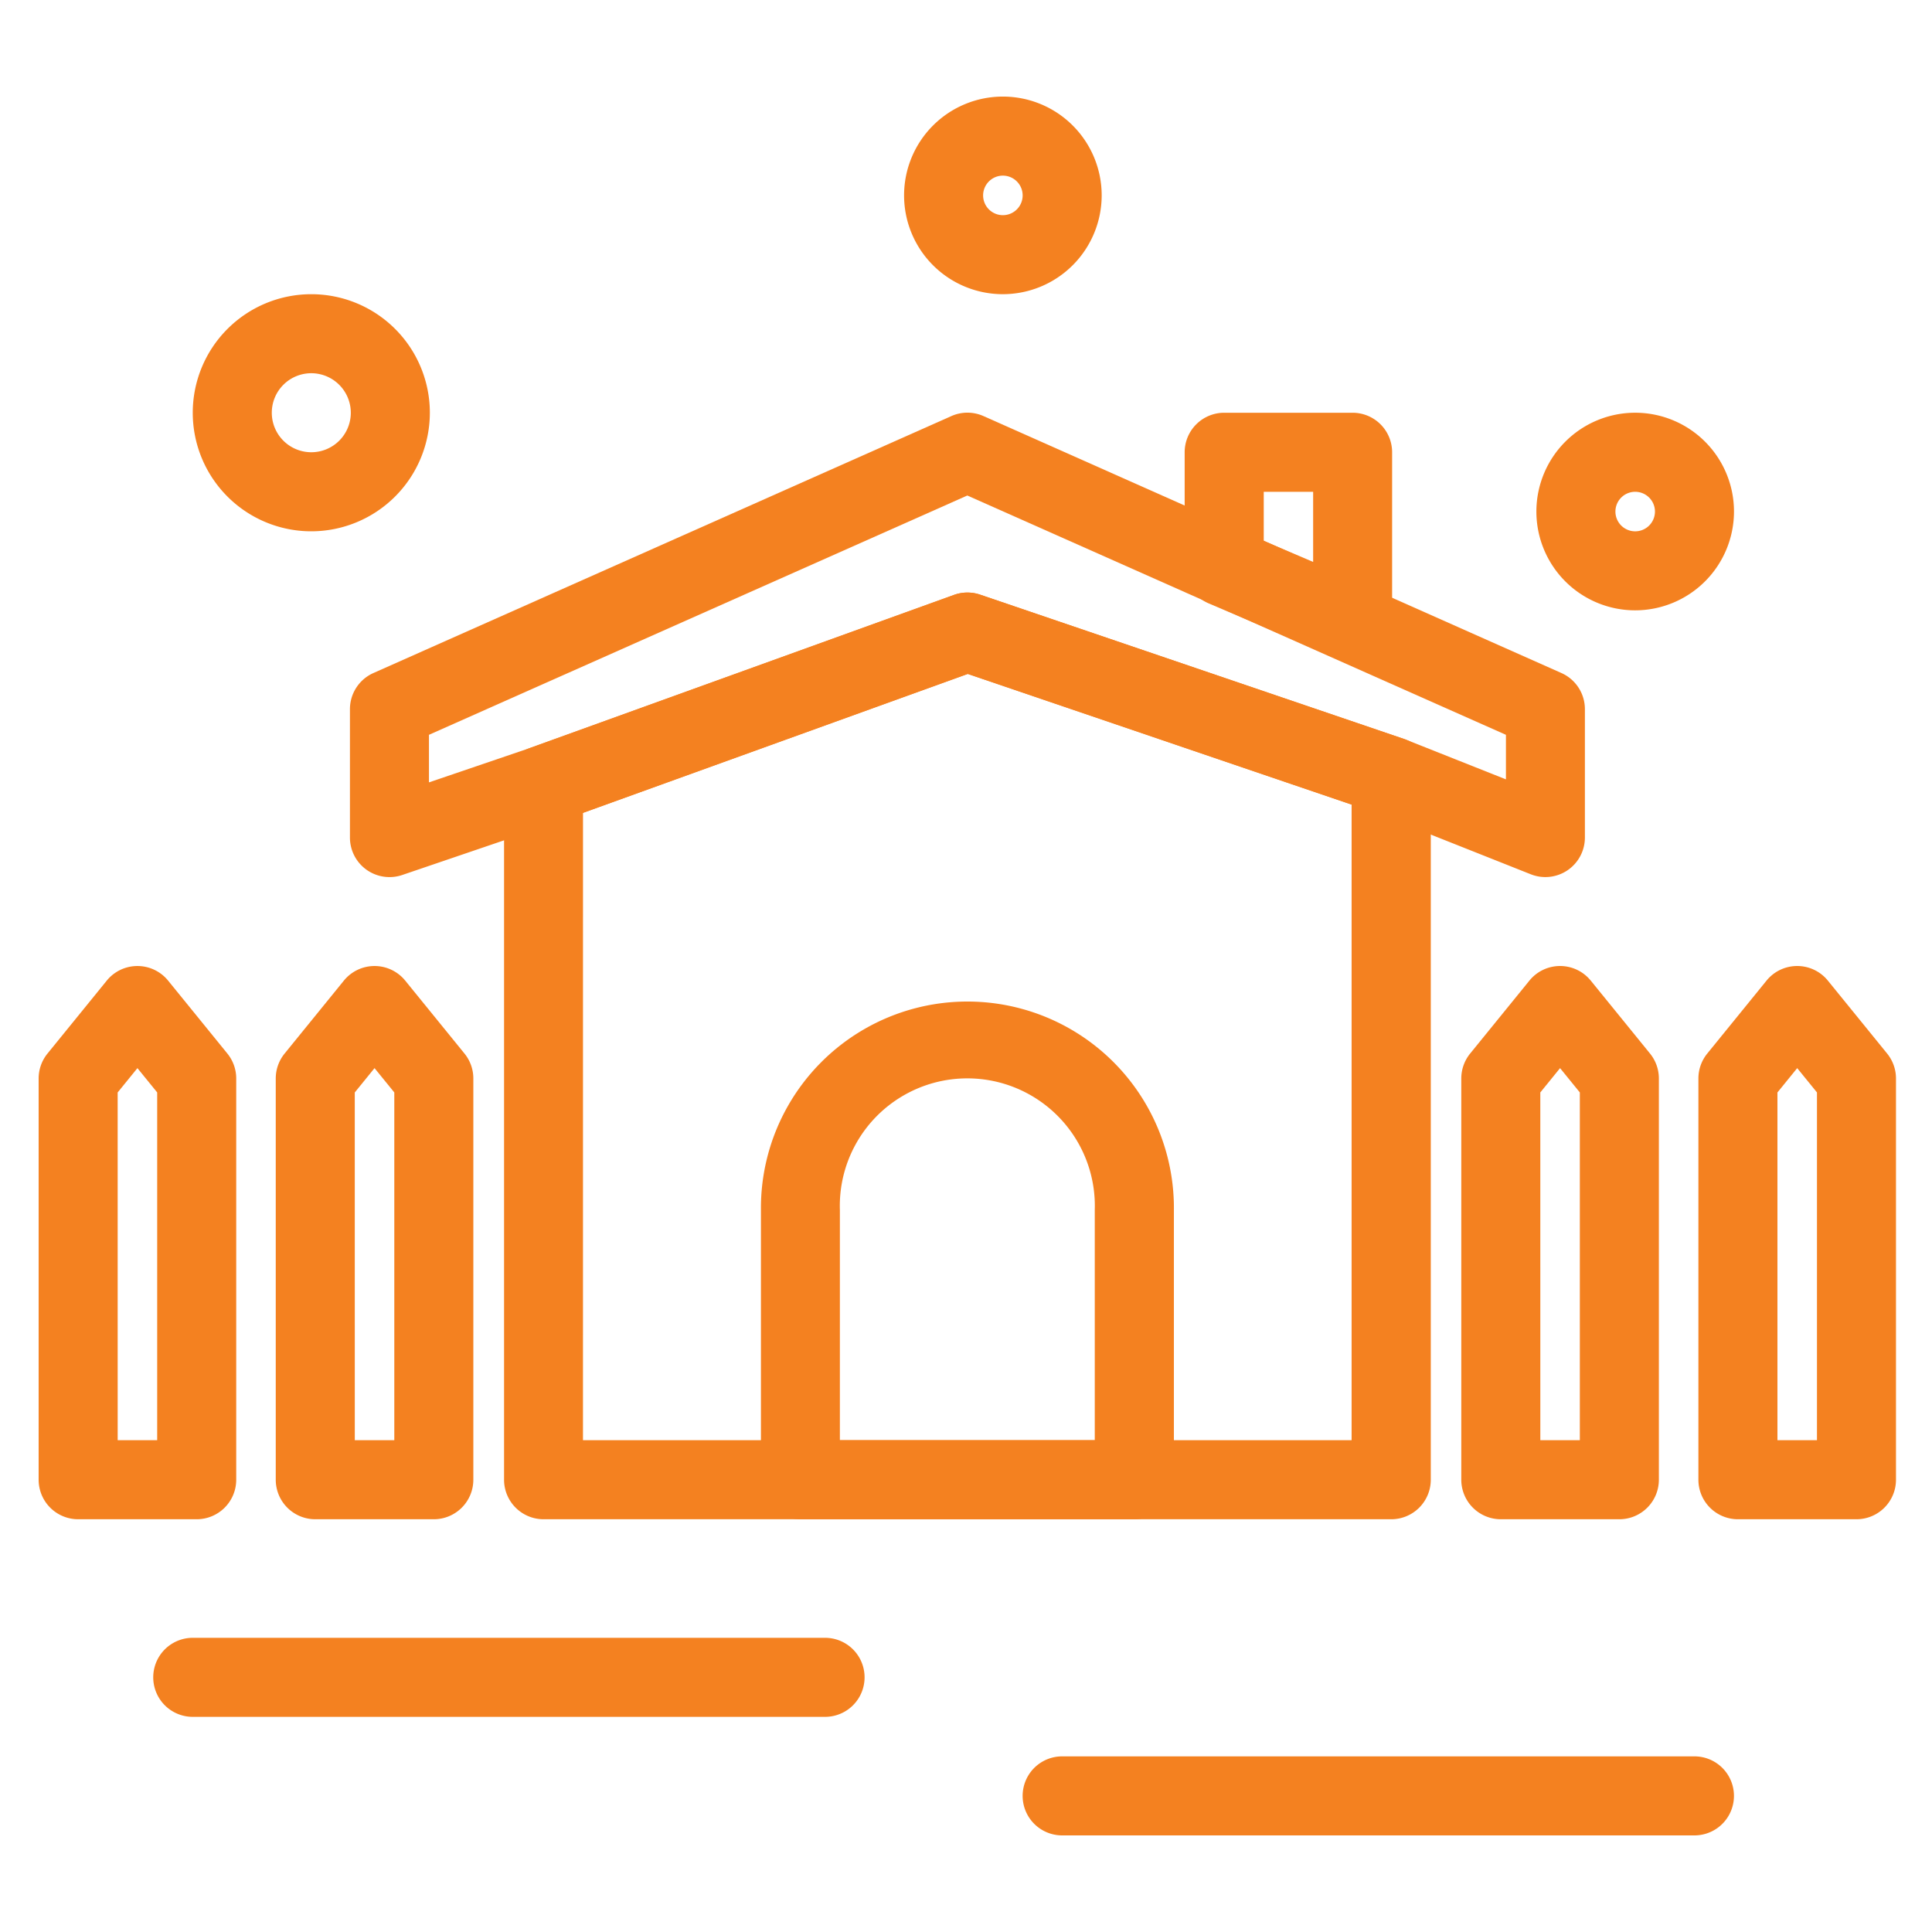
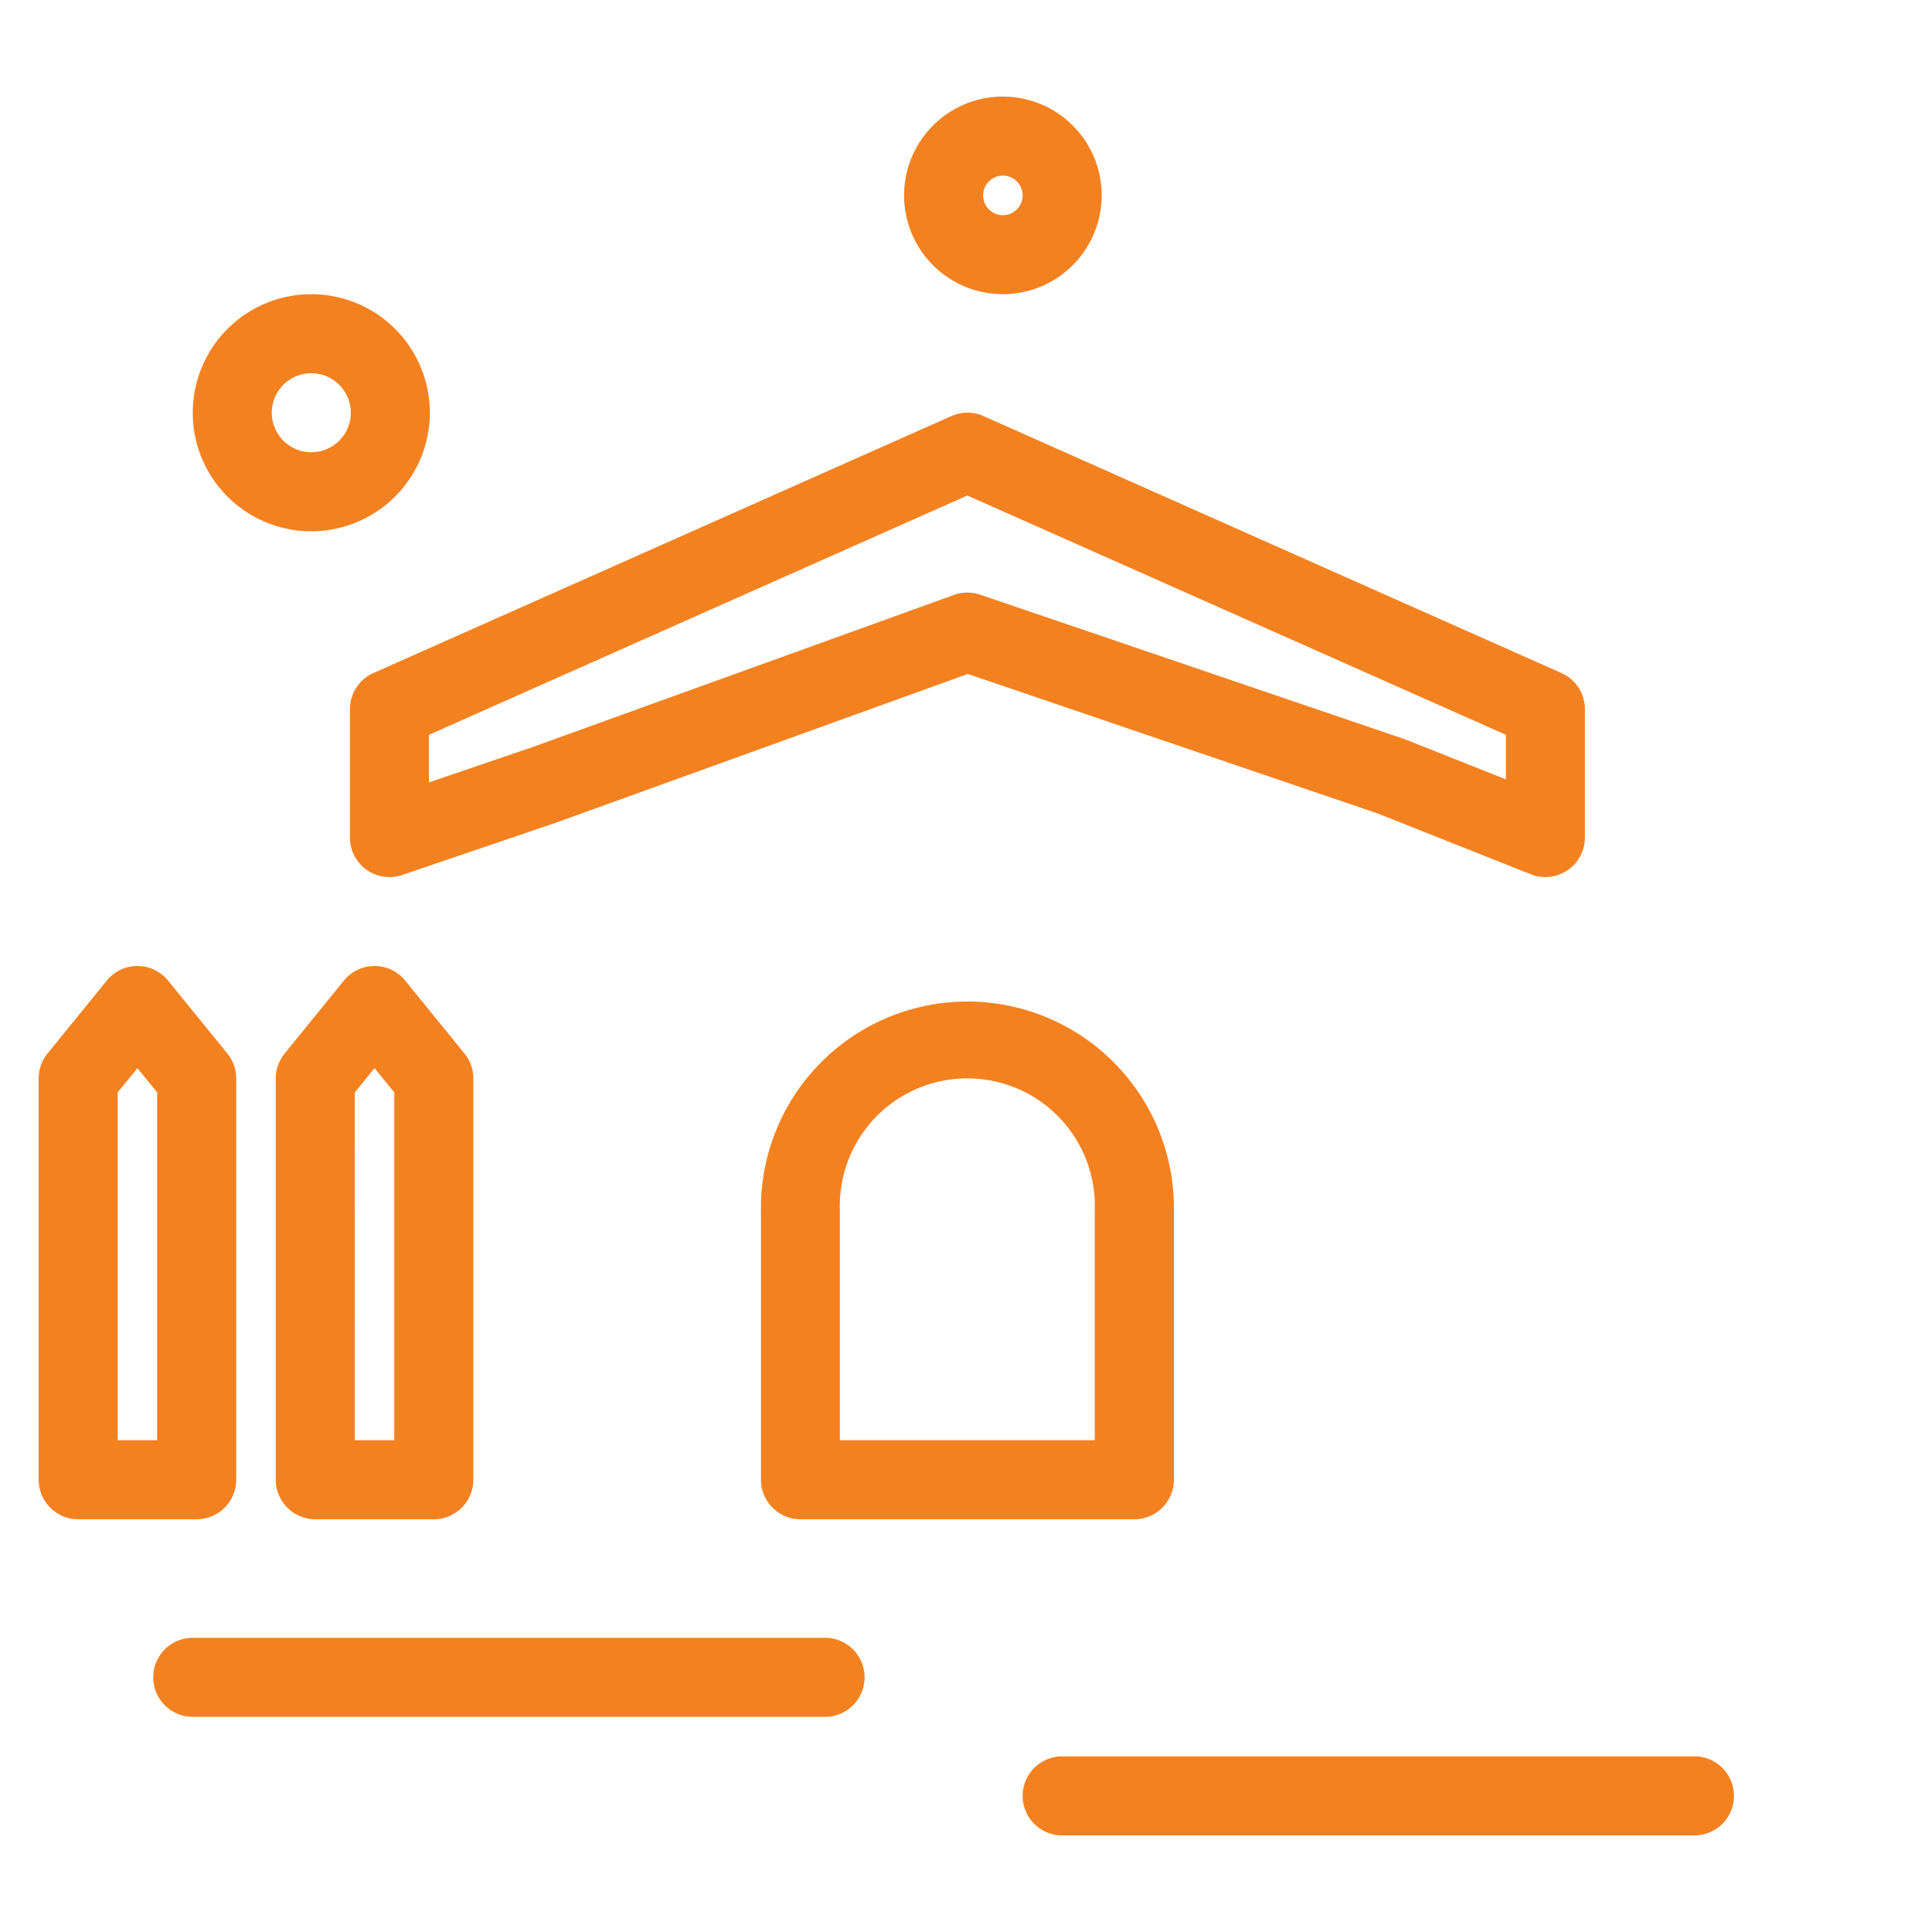
<svg xmlns="http://www.w3.org/2000/svg" width="100" height="100" viewBox="0 0 100 100">
  <g id="درحال_تجهیز" data-name="درحال تجهیز" transform="translate(-1068 -855)">
    <rect id="Rectangle_1993" data-name="Rectangle 1993" width="100" height="100" transform="translate(1068 855)" fill="none" />
    <g id="noun_Construction_2479894" transform="translate(1749.465 912)">
      <g id="Group_75" data-name="Group 75" transform="translate(-679.465 -52)">
        <g id="Group_74" data-name="Group 74" transform="translate(0 0)">
          <g id="Group_61" data-name="Group 61" transform="translate(59.318 16.364)">
-             <path id="Path_1370" data-name="Path 1370" d="M319.693,128.86a2.046,2.046,0,0,1-.8-.163l-6.648-2.829A2.045,2.045,0,0,1,311,123.986v-5.94A2.046,2.046,0,0,1,313.045,116h6.648a2.046,2.046,0,0,1,2.045,2.045v8.769a2.045,2.045,0,0,1-2.046,2.045Zm-4.6-6.227,2.557,1.088v-3.63h-2.557Z" transform="translate(-311 -116)" fill="#f48120" />
-           </g>
+             </g>
          <g id="Group_62" data-name="Group 62" transform="translate(16.108 16.364)">
            <path id="Path_1371" data-name="Path 1371" d="M101.8,140.034a2.046,2.046,0,0,1-2.045-2.045v-6.648a2.045,2.045,0,0,1,1.215-1.869l29.915-13.3a2.045,2.045,0,0,1,1.661,0l29.915,13.3a2.046,2.046,0,0,1,1.215,1.869v6.648a2.046,2.046,0,0,1-2.8,1.9l-7.93-3.149-21.21-7.22L110.467,137.2l-.035.012-7.977,2.716A2.046,2.046,0,0,1,101.8,140.034Zm2.045-7.364v2.462l5.255-1.789,21.92-7.914a2.046,2.046,0,0,1,1.354-.012l21.938,7.468.1.035,5.177,2.056V132.67L131.71,120.284Z" transform="translate(-99.75 -116)" fill="#f48120" />
          </g>
          <g id="Group_63" data-name="Group 63" transform="translate(24.085 25.67)">
-             <path id="Path_1372" data-name="Path 1372" d="M184.67,209.466H140.8a2.046,2.046,0,0,1-2.045-2.045V171.466a2.046,2.046,0,0,1,1.351-1.924l21.938-7.921a2.046,2.046,0,0,1,1.354-.012l21.938,7.468a2.045,2.045,0,0,1,1.386,1.936V207.42A2.046,2.046,0,0,1,184.67,209.466Zm-41.83-4.091h39.784v-32.9l-19.872-6.765L142.841,172.9Z" transform="translate(-138.75 -161.5)" fill="#f48120" />
-           </g>
+             </g>
          <g id="Group_64" data-name="Group 64" transform="translate(37.381 46.943)">
            <path id="Path_1373" data-name="Path 1373" d="M223.08,292.193H205.8a2.046,2.046,0,0,1-2.045-2.045v-13.96a10.688,10.688,0,1,1,21.375,0v13.96A2.046,2.046,0,0,1,223.08,292.193ZM207.841,288.1h13.193V276.188a6.6,6.6,0,1,0-13.193,0Z" transform="translate(-203.75 -265.5)" fill="#f48120" />
          </g>
          <g id="Group_65" data-name="Group 65" transform="translate(73.636 45)">
-             <path id="Path_1374" data-name="Path 1374" d="M389.182,284.636h-6.136A2.046,2.046,0,0,1,381,282.591V261.822a2.046,2.046,0,0,1,.458-1.29l3.068-3.776a2.045,2.045,0,0,1,3.175,0l3.068,3.776a2.046,2.046,0,0,1,.458,1.29v20.769A2.046,2.046,0,0,1,389.182,284.636Zm-4.091-4.091h2.045v-18l-1.023-1.259-1.023,1.259Z" transform="translate(-381 -256)" fill="#f48120" />
-           </g>
+             </g>
          <g id="Group_66" data-name="Group 66" transform="translate(85.909 45)">
-             <path id="Path_1375" data-name="Path 1375" d="M449.182,284.636h-6.136A2.046,2.046,0,0,1,441,282.591V261.822a2.046,2.046,0,0,1,.458-1.29l3.068-3.776a2.045,2.045,0,0,1,3.175,0l3.068,3.776a2.046,2.046,0,0,1,.458,1.29v20.769A2.046,2.046,0,0,1,449.182,284.636Zm-4.091-4.091h2.046v-18l-1.023-1.259-1.023,1.259Z" transform="translate(-441 -256)" fill="#f48120" />
-           </g>
+             </g>
          <g id="Group_67" data-name="Group 67" transform="translate(0 45)">
            <path id="Path_1376" data-name="Path 1376" d="M29.182,284.636H23.045A2.046,2.046,0,0,1,21,282.591V261.822a2.046,2.046,0,0,1,.458-1.29l3.068-3.776a2.046,2.046,0,0,1,3.175,0l3.068,3.776a2.046,2.046,0,0,1,.458,1.29v20.769A2.046,2.046,0,0,1,29.182,284.636Zm-4.091-4.091h2.045v-18l-1.023-1.259-1.023,1.259Z" transform="translate(-21 -256)" fill="#f48120" />
          </g>
          <g id="Group_68" data-name="Group 68" transform="translate(12.273 45)">
            <path id="Path_1377" data-name="Path 1377" d="M89.182,284.636H83.045A2.046,2.046,0,0,1,81,282.591V261.822a2.046,2.046,0,0,1,.458-1.29l3.068-3.776a2.046,2.046,0,0,1,3.175,0l3.068,3.776a2.045,2.045,0,0,1,.458,1.29v20.769A2.046,2.046,0,0,1,89.182,284.636Zm-4.091-4.091h2.045v-18l-1.023-1.259-1.023,1.259Z" transform="translate(-81 -256)" fill="#f48120" />
          </g>
          <g id="Group_69" data-name="Group 69" transform="translate(7.977 10.227)">
            <path id="Path_1378" data-name="Path 1378" d="M66.136,98.273a6.136,6.136,0,1,1,6.136-6.136A6.143,6.143,0,0,1,66.136,98.273Zm0-8.182a2.045,2.045,0,1,0,2.045,2.045A2.048,2.048,0,0,0,66.136,90.091Z" transform="translate(-60 -86)" fill="#f48120" />
          </g>
          <g id="Group_70" data-name="Group 70" transform="translate(77.523 16.364)">
-             <path id="Path_1379" data-name="Path 1379" d="M405.114,126.227a5.114,5.114,0,1,1,5.114-5.114A5.119,5.119,0,0,1,405.114,126.227Zm0-6.136a1.023,1.023,0,1,0,1.023,1.023A1.024,1.024,0,0,0,405.114,120.091Z" transform="translate(-400 -116)" fill="#f48120" />
-           </g>
+             </g>
          <g id="Group_71" data-name="Group 71" transform="translate(44.795)">
            <path id="Path_1380" data-name="Path 1380" d="M245.114,46.227a5.114,5.114,0,1,1,5.114-5.114A5.119,5.119,0,0,1,245.114,46.227Zm0-6.136a1.023,1.023,0,1,0,1.023,1.023A1.024,1.024,0,0,0,245.114,40.091Z" transform="translate(-240 -36)" fill="#f48120" />
          </g>
          <g id="Group_72" data-name="Group 72" transform="translate(5.932 79.773)">
            <path id="Path_1381" data-name="Path 1381" d="M84.773,430.091H52.045a2.045,2.045,0,0,1,0-4.091H84.773a2.045,2.045,0,0,1,0,4.091Z" transform="translate(-50 -426)" fill="#f48120" />
          </g>
          <g id="Group_73" data-name="Group 73" transform="translate(50.932 85.909)">
            <path id="Path_1382" data-name="Path 1382" d="M304.773,460.091H272.045a2.045,2.045,0,0,1,0-4.091h32.727a2.045,2.045,0,0,1,0,4.091Z" transform="translate(-270 -456)" fill="#f48120" />
          </g>
        </g>
      </g>
    </g>
  </g>
</svg>